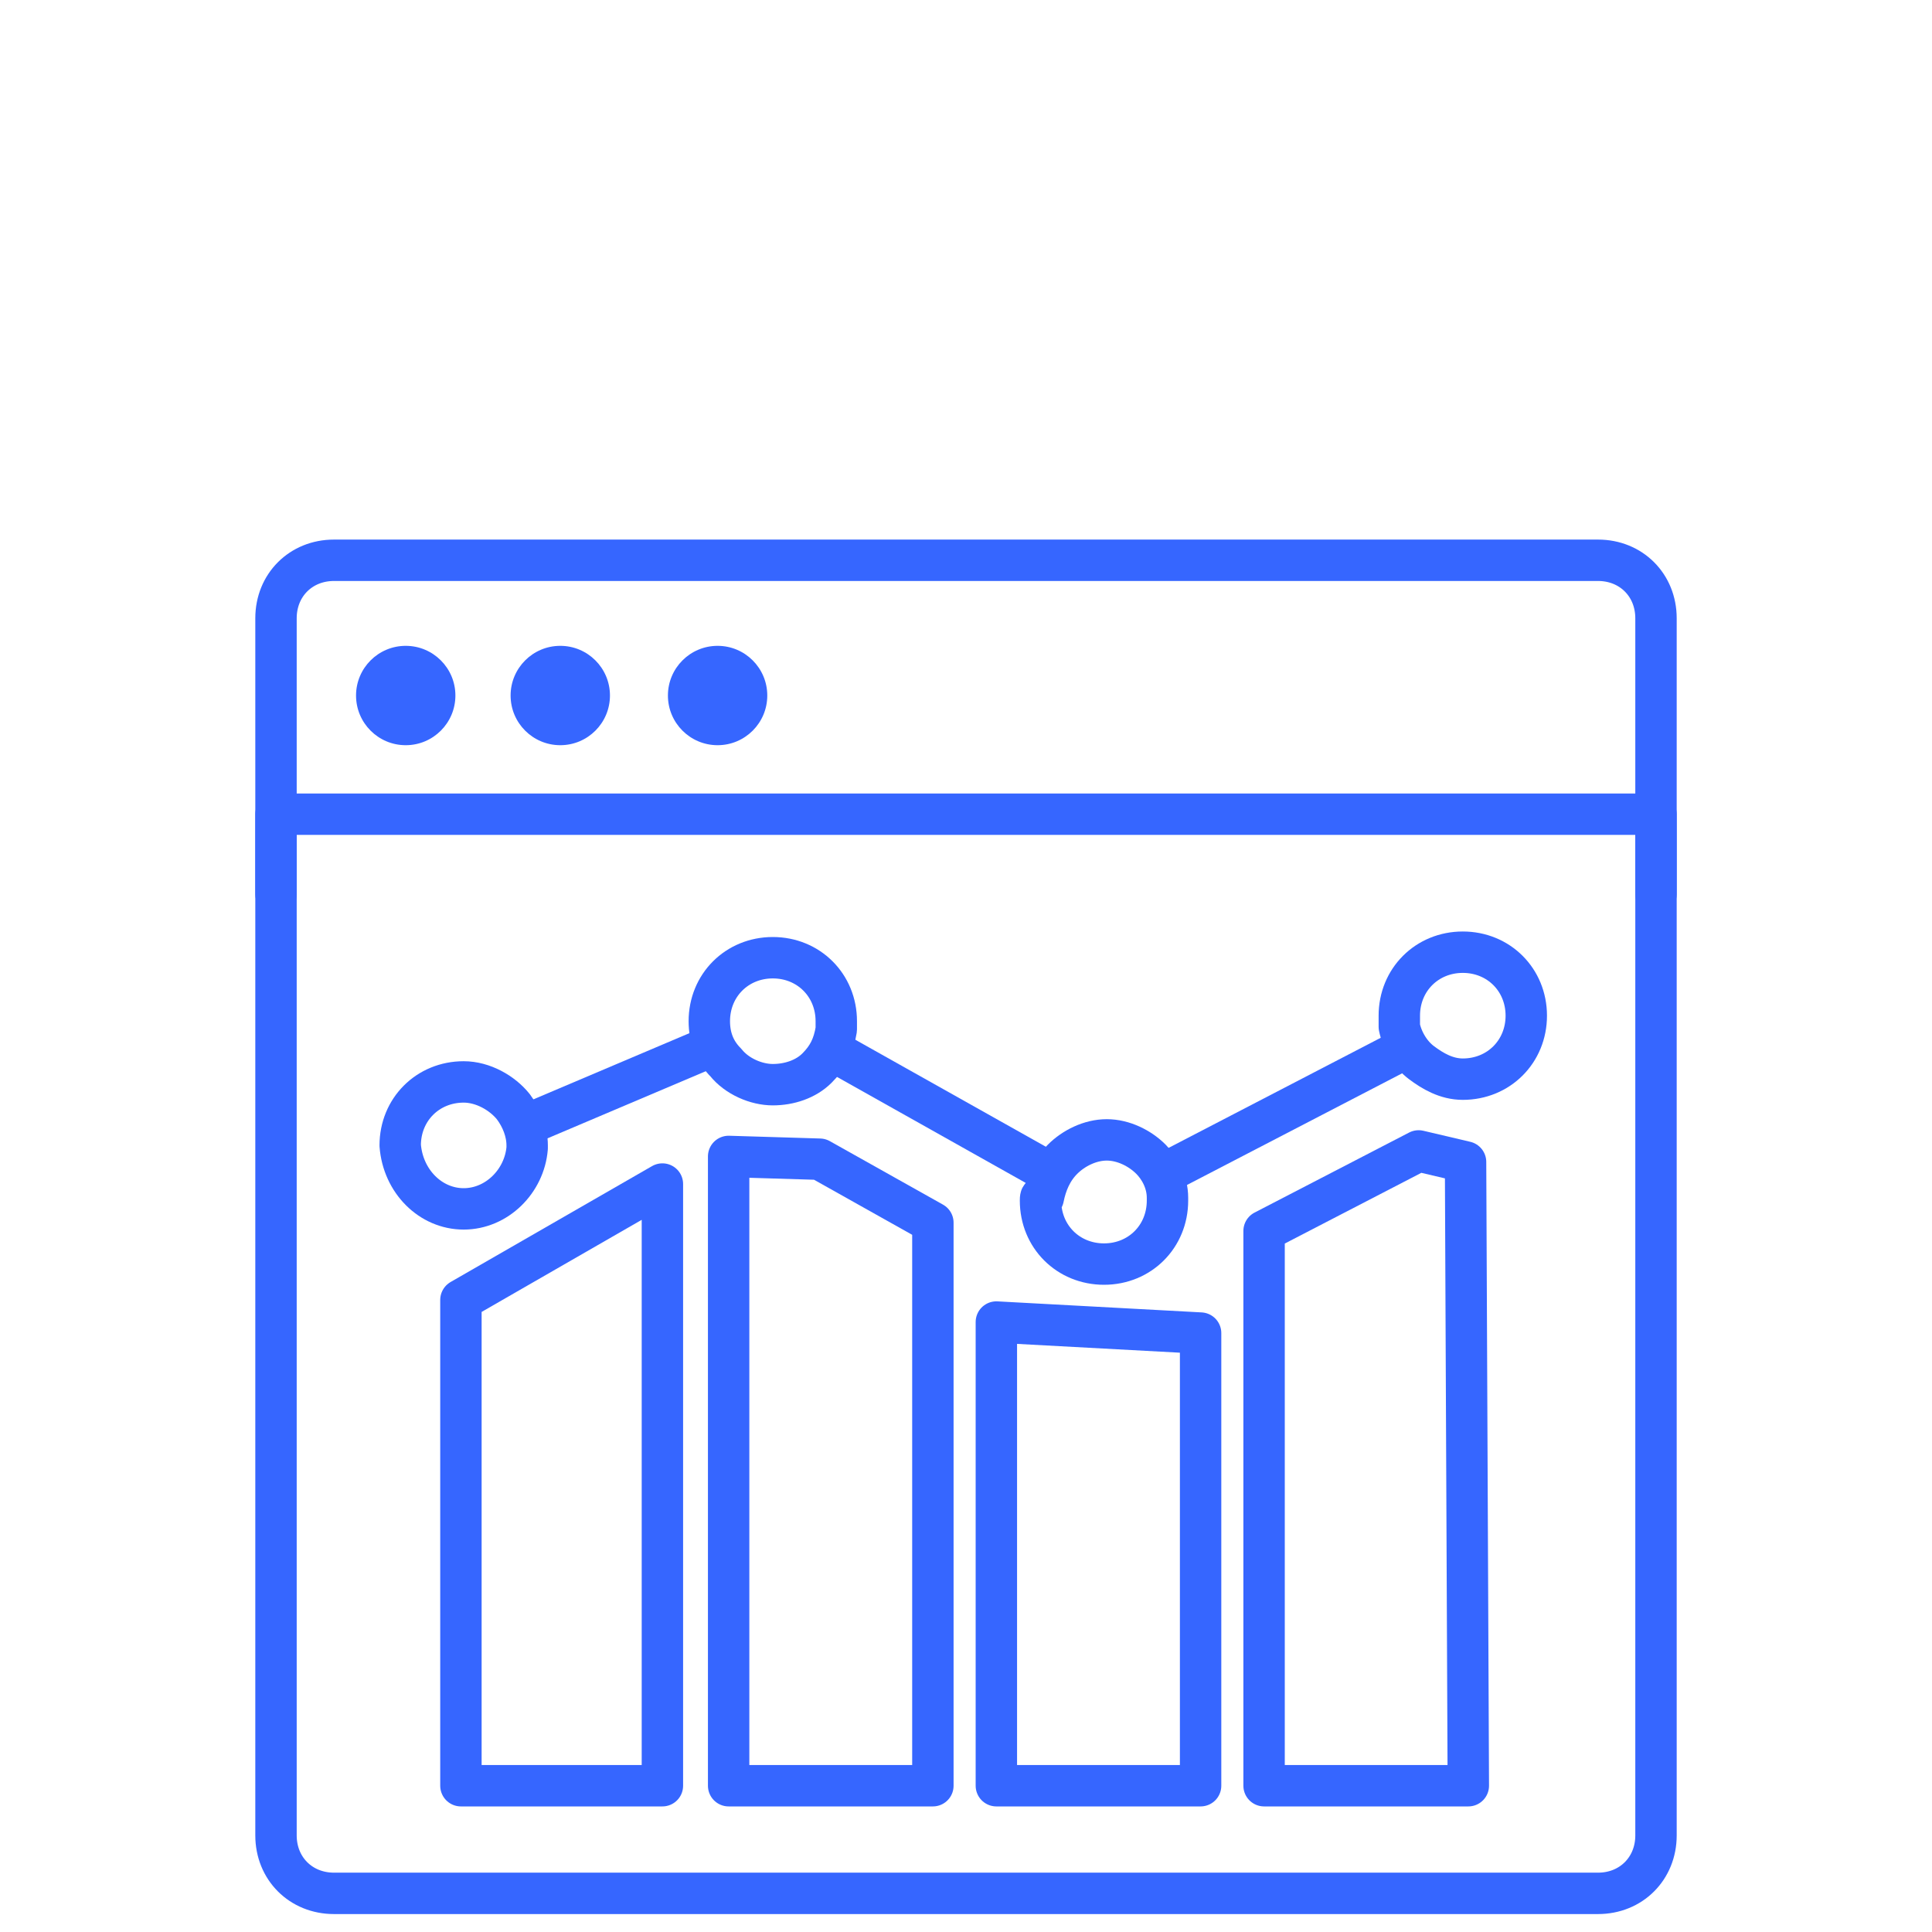
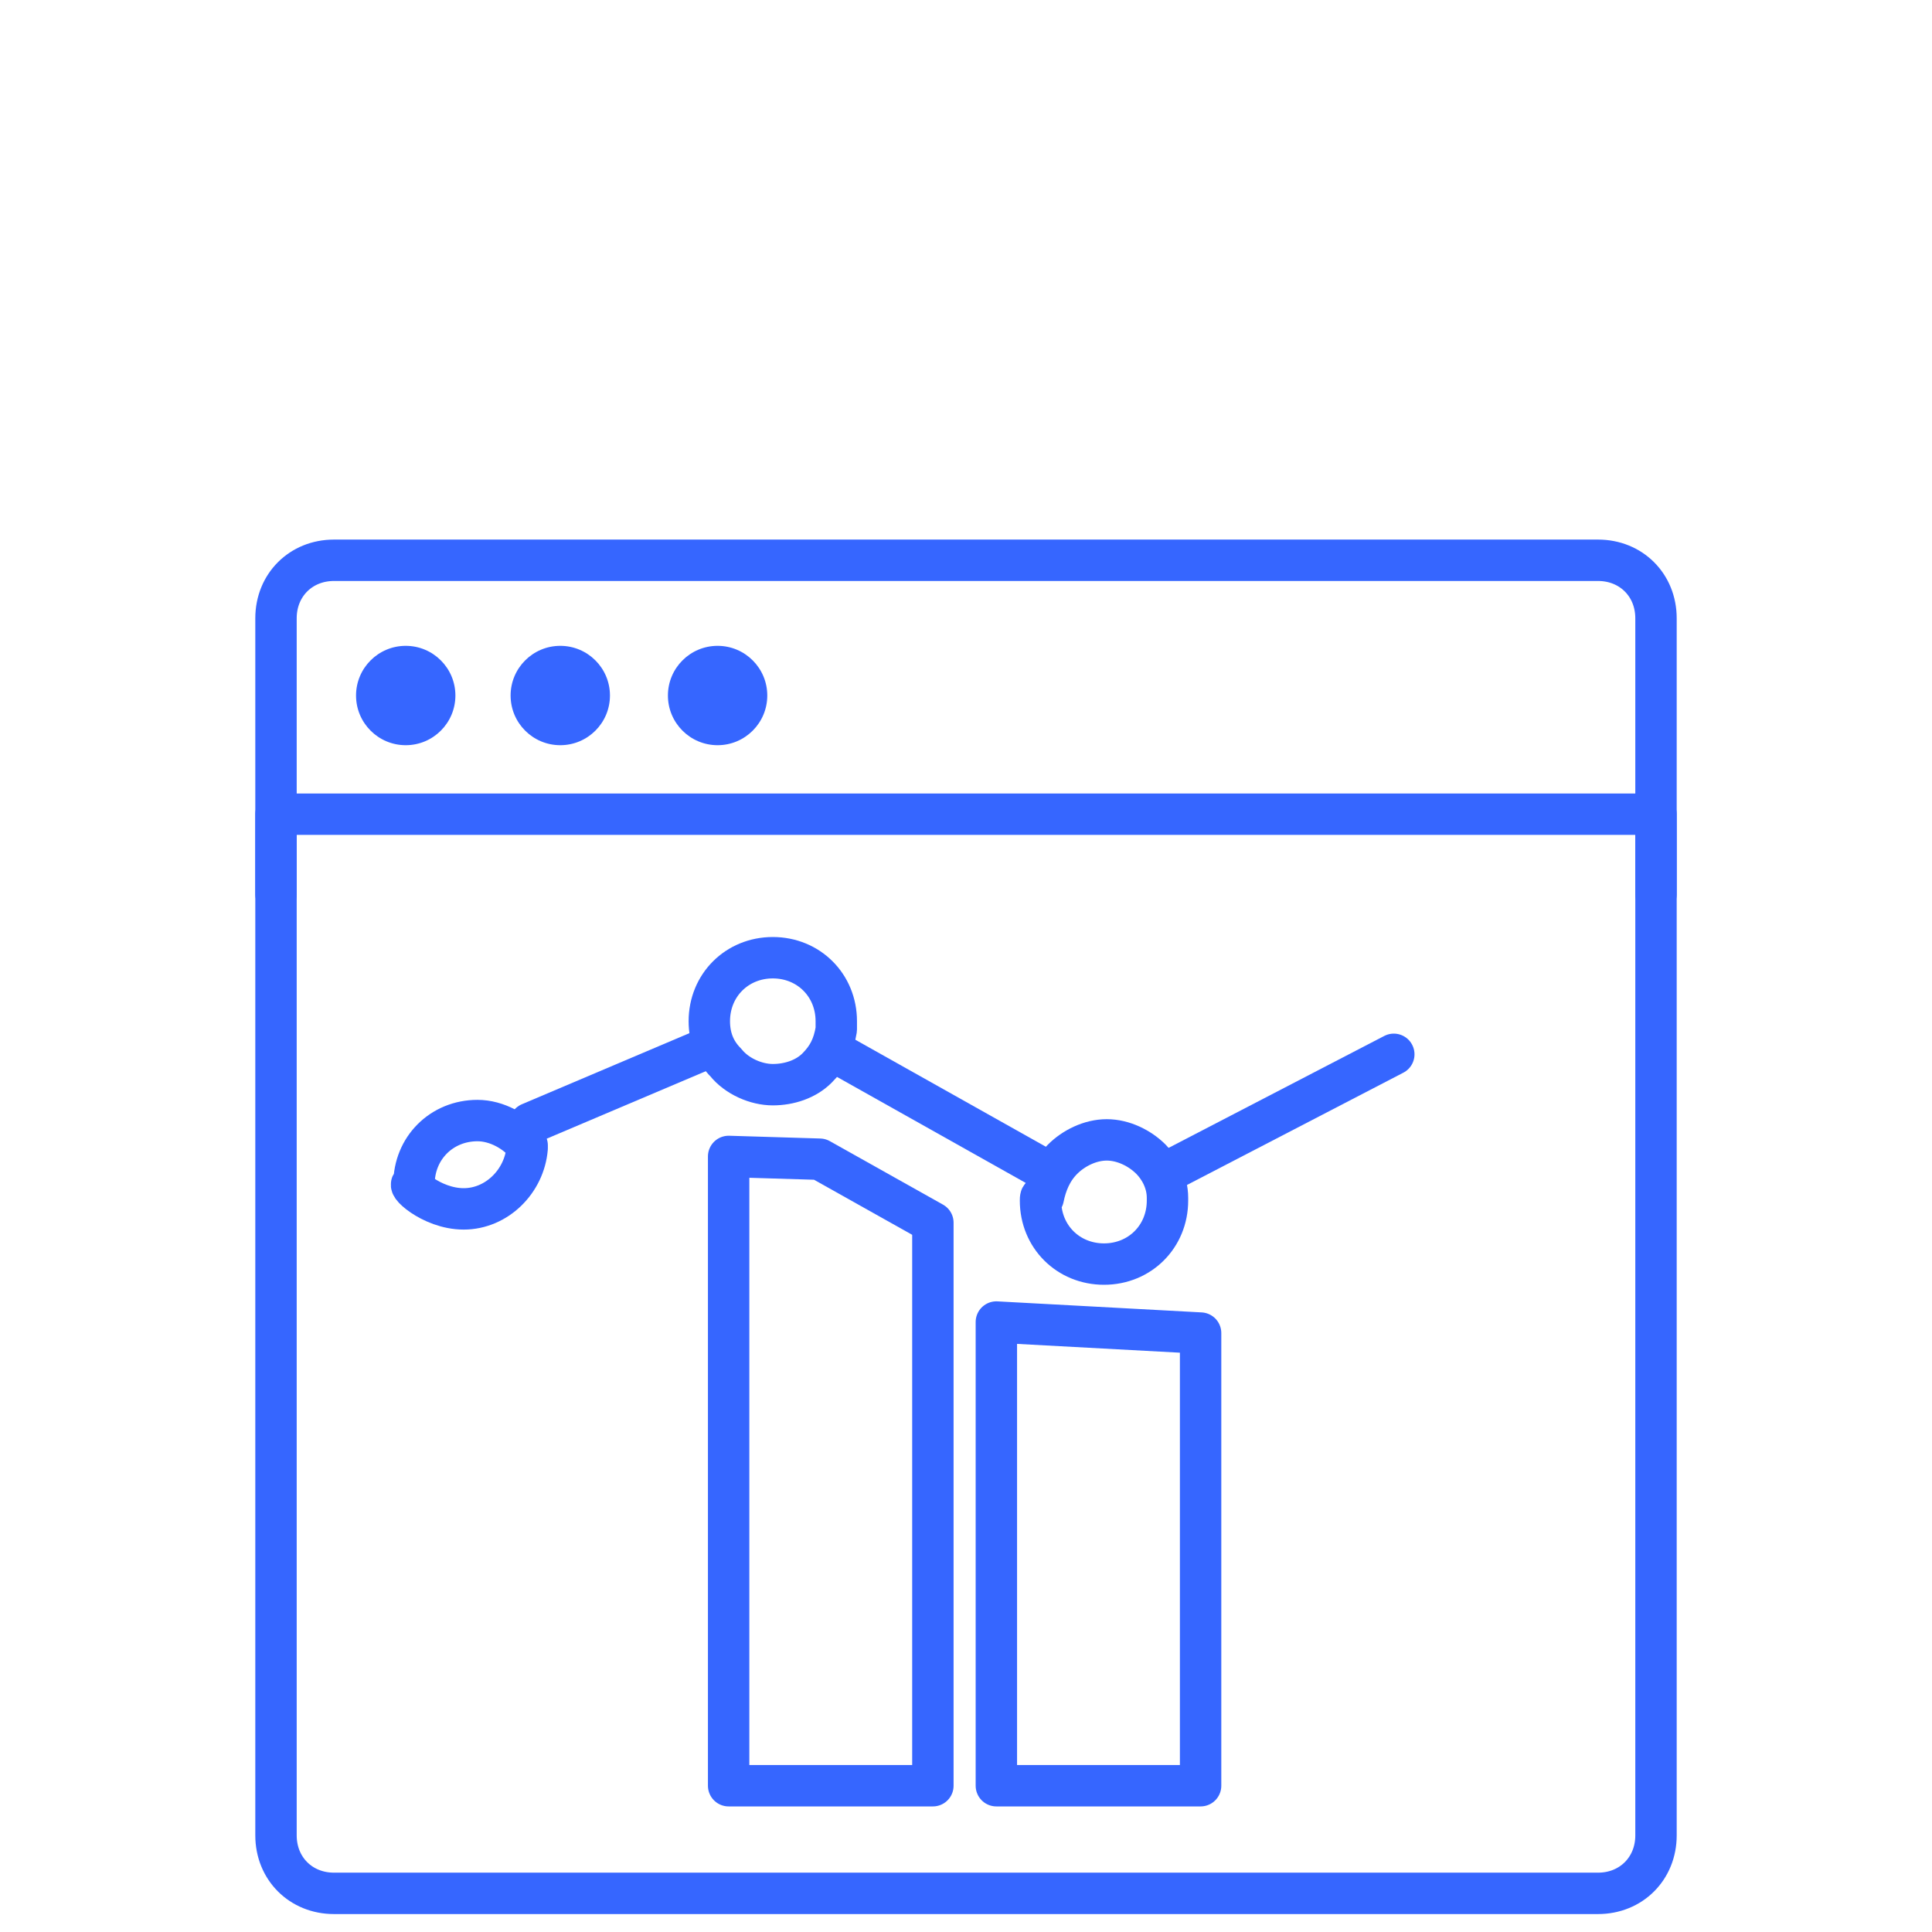
<svg xmlns="http://www.w3.org/2000/svg" version="1.1" id="Layer_1" x="0px" y="0px" viewBox="0 0 70 70" style="enable-background:new 0 0 70 70;" xml:space="preserve">
  <style type="text/css">
	.st0{fill:none;stroke:#3666FF;stroke-width:1.5;stroke-linecap:round;stroke-linejoin:round;stroke-miterlimit:10;}
	.st1{fill:#3666FF;}
</style>
  <g>
-     <path class="st0" d="M16.8,43.8c1.2,0,2.2-1,2.3-2.2c0,0,0-0.1,0-0.1c0-0.5-0.2-1-0.5-1.4c-0.4-0.5-1.1-0.9-1.8-0.9   c-1.3,0-2.3,1-2.3,2.3C14.6,42.8,15.6,43.8,16.8,43.8z" />
+     <path class="st0" d="M16.8,43.8c1.2,0,2.2-1,2.3-2.2c0,0,0-0.1,0-0.1c-0.4-0.5-1.1-0.9-1.8-0.9   c-1.3,0-2.3,1-2.3,2.3C14.6,42.8,15.6,43.8,16.8,43.8z" />
    <line class="st0" x1="37.7" y1="42.3" x2="30.4" y2="38.2" />
    <line class="st0" x1="50.5" y1="38.2" x2="42.6" y2="42.3" />
    <line class="st0" x1="19.2" y1="40.7" x2="25.8" y2="37.9" />
-     <path class="st0" d="M51.5,38.5c0.4,0.3,0.9,0.6,1.5,0.6c1.3,0,2.3-1,2.3-2.3c0-1.3-1-2.3-2.3-2.3c-1.3,0-2.3,1-2.3,2.3   c0,0.1,0,0.2,0,0.4C50.8,37.7,51.1,38.2,51.5,38.5z" />
    <path class="st0" d="M37.7,43.5c0,1.3,1,2.3,2.3,2.3c1.3,0,2.3-1,2.3-2.3c0,0,0-0.1,0-0.1c0-0.6-0.3-1.1-0.6-1.4   c-0.4-0.4-1-0.7-1.6-0.7c-0.6,0-1.2,0.3-1.6,0.7c-0.4,0.4-0.6,0.9-0.7,1.4C37.7,43.3,37.7,43.4,37.7,43.5z" />
    <path class="st0" d="M28,39.3c0.6,0,1.2-0.2,1.6-0.6c0.4-0.4,0.6-0.8,0.7-1.4c0-0.1,0-0.2,0-0.3c0-1.3-1-2.3-2.3-2.3   s-2.3,1-2.3,2.3c0,0,0,0,0,0c0,0.6,0.2,1.1,0.6,1.5C26.7,39,27.4,39.3,28,39.3z" />
    <path class="st0" d="M60,32.4v-10c0-1.2-0.9-2.1-2.1-2.1H12.1c-1.2,0-2.1,0.9-2.1,2.1v10" />
    <path class="st0" d="M60,29.5H10v37c0,1.2,0.9,2.1,2.1,2.1h45.8c1.2,0,2.1-0.9,2.1-2.1V32.4L60,29.5z" />
    <path class="st0" d="M33.8,64.7h-7.4V41.9l3.3,0.1l4.1,2.3L33.8,64.7L33.8,64.7z" />
    <path class="st0" d="M43.5,64.7h-7.4V47.9l7.4,0.4C43.5,48.3,43.5,64.7,43.5,64.7z" />
-     <path class="st0" d="M53.2,64.7h-7.4V44.6l5.6-2.9l1.7,0.4L53.2,64.7L53.2,64.7z" />
-     <path class="st0" d="M16.7,47.1v17.6H24V42.9L16.7,47.1z" />
    <circle class="st1" cx="26" cy="25.2" r="1.8" />
    <circle class="st1" cx="20.3" cy="25.2" r="1.8" />
    <circle class="st1" cx="14.7" cy="25.2" r="1.8" />
  </g>
</svg>